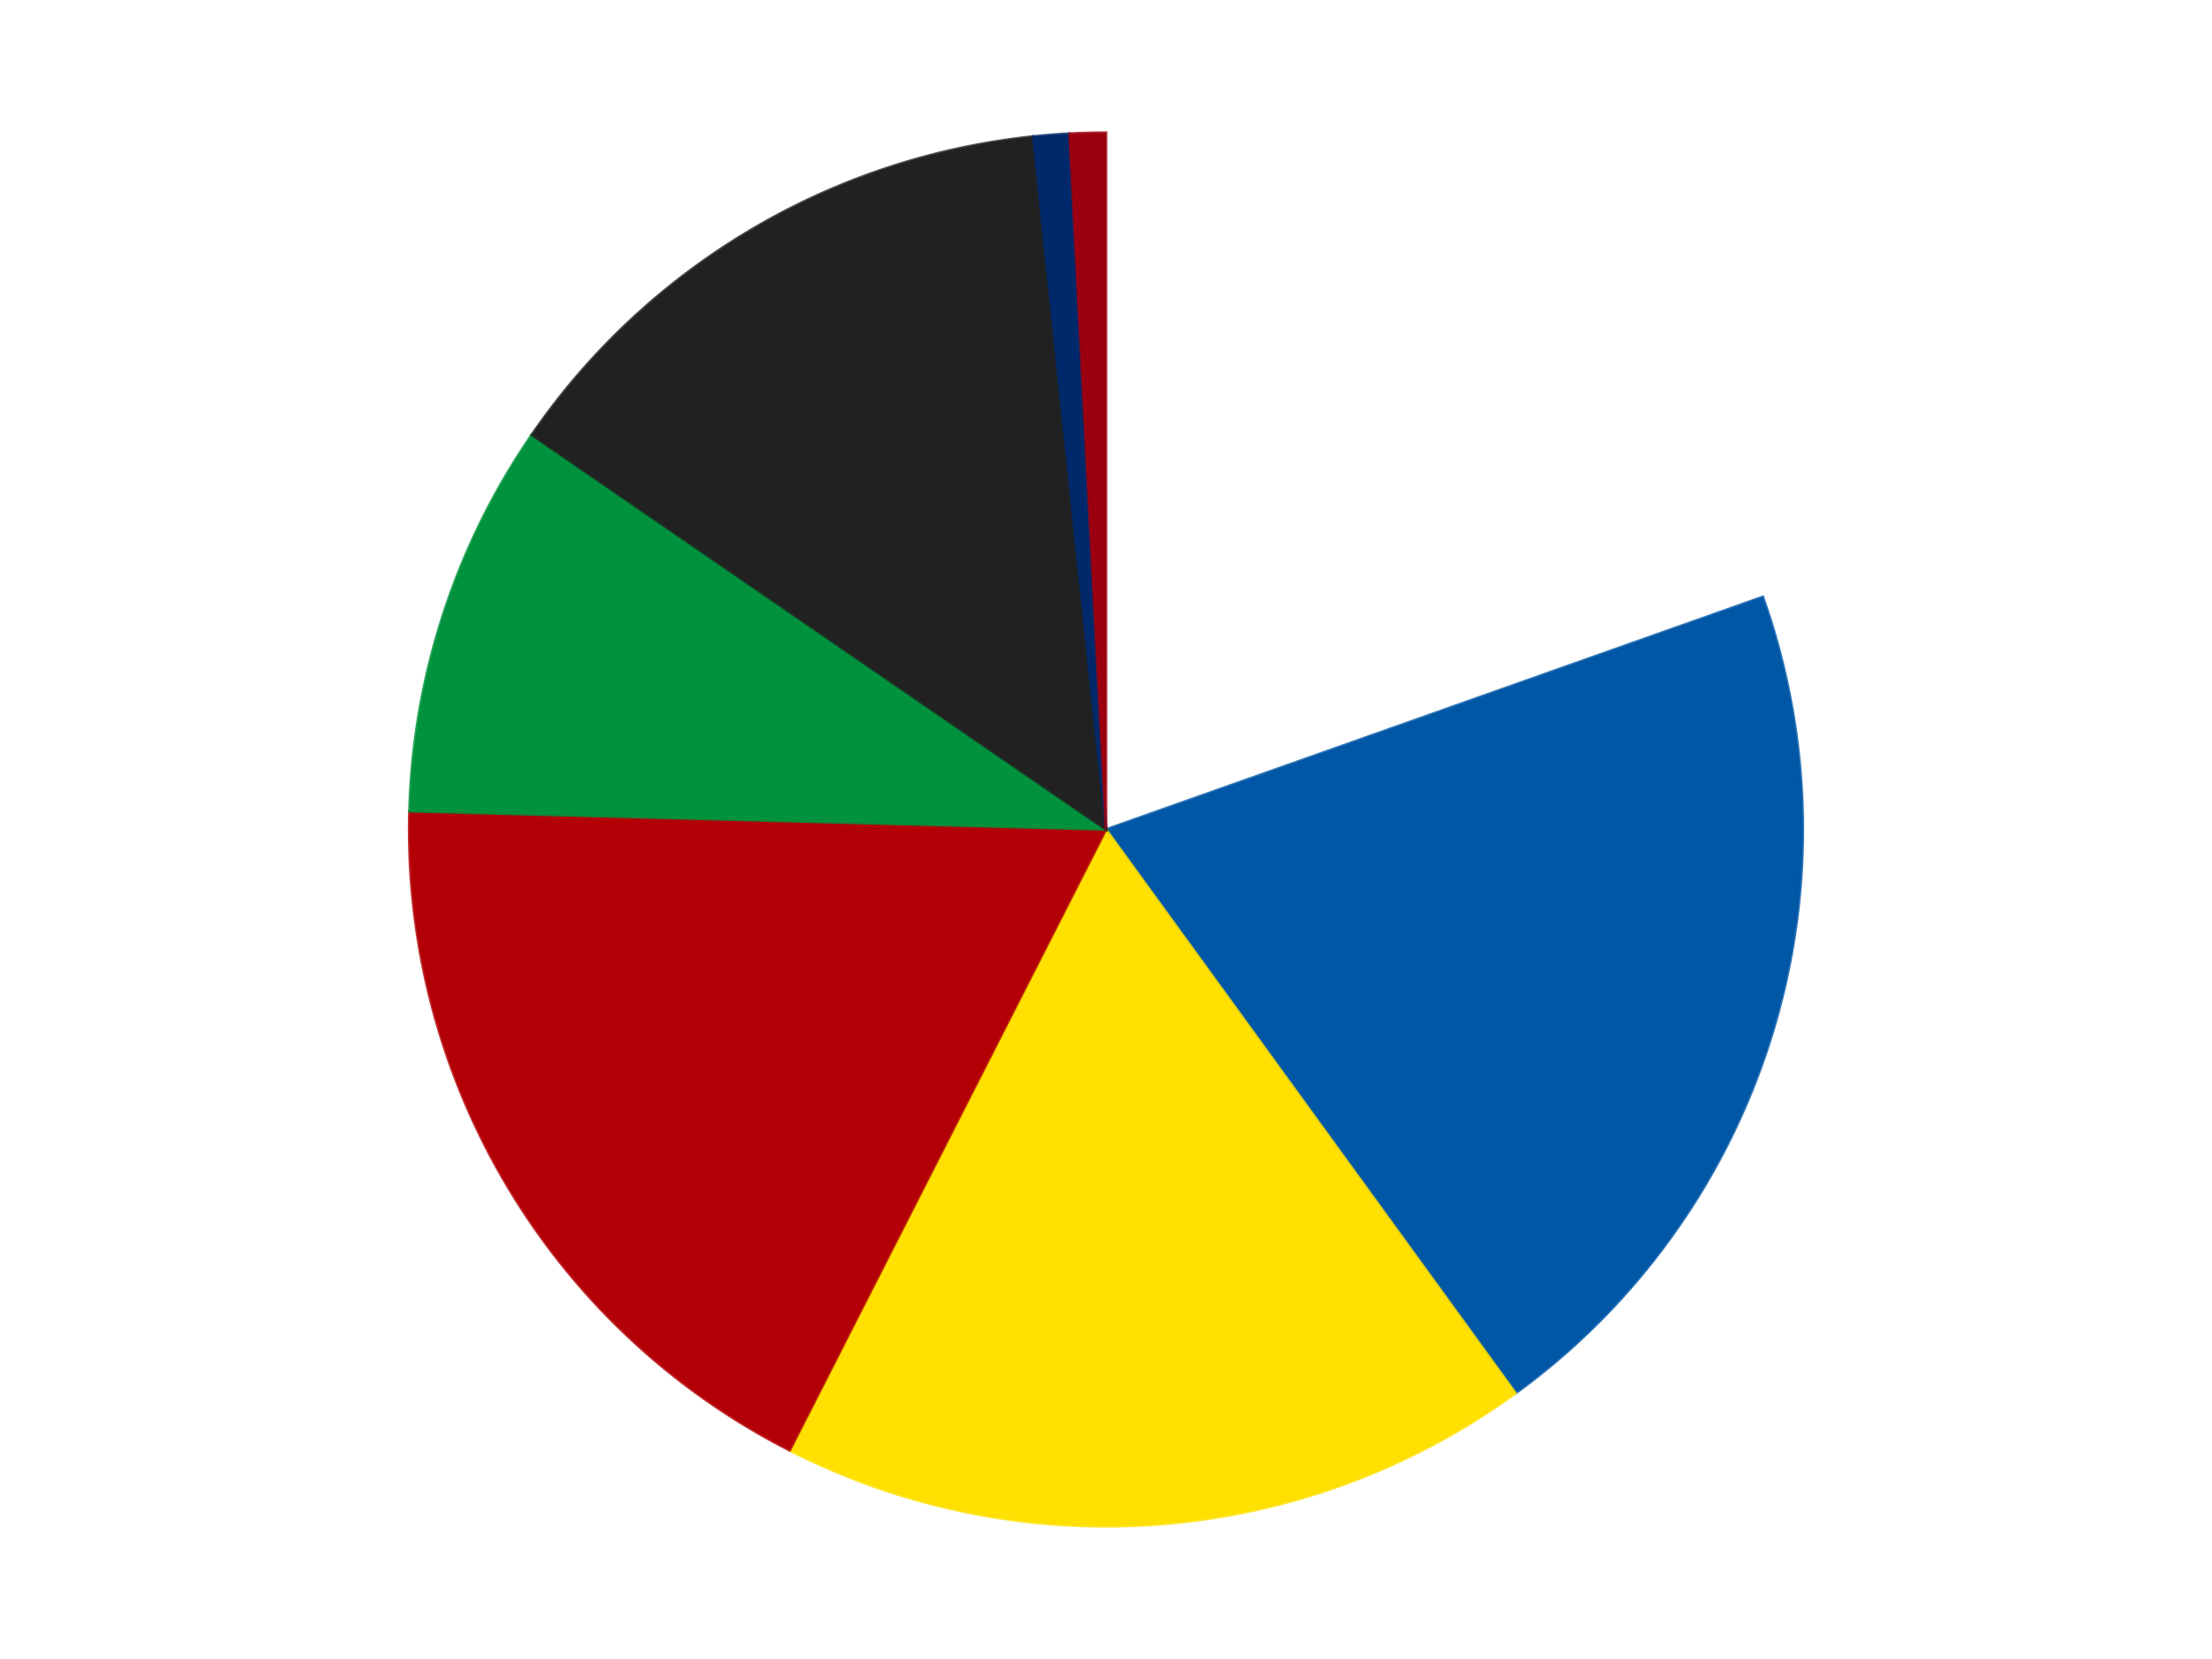
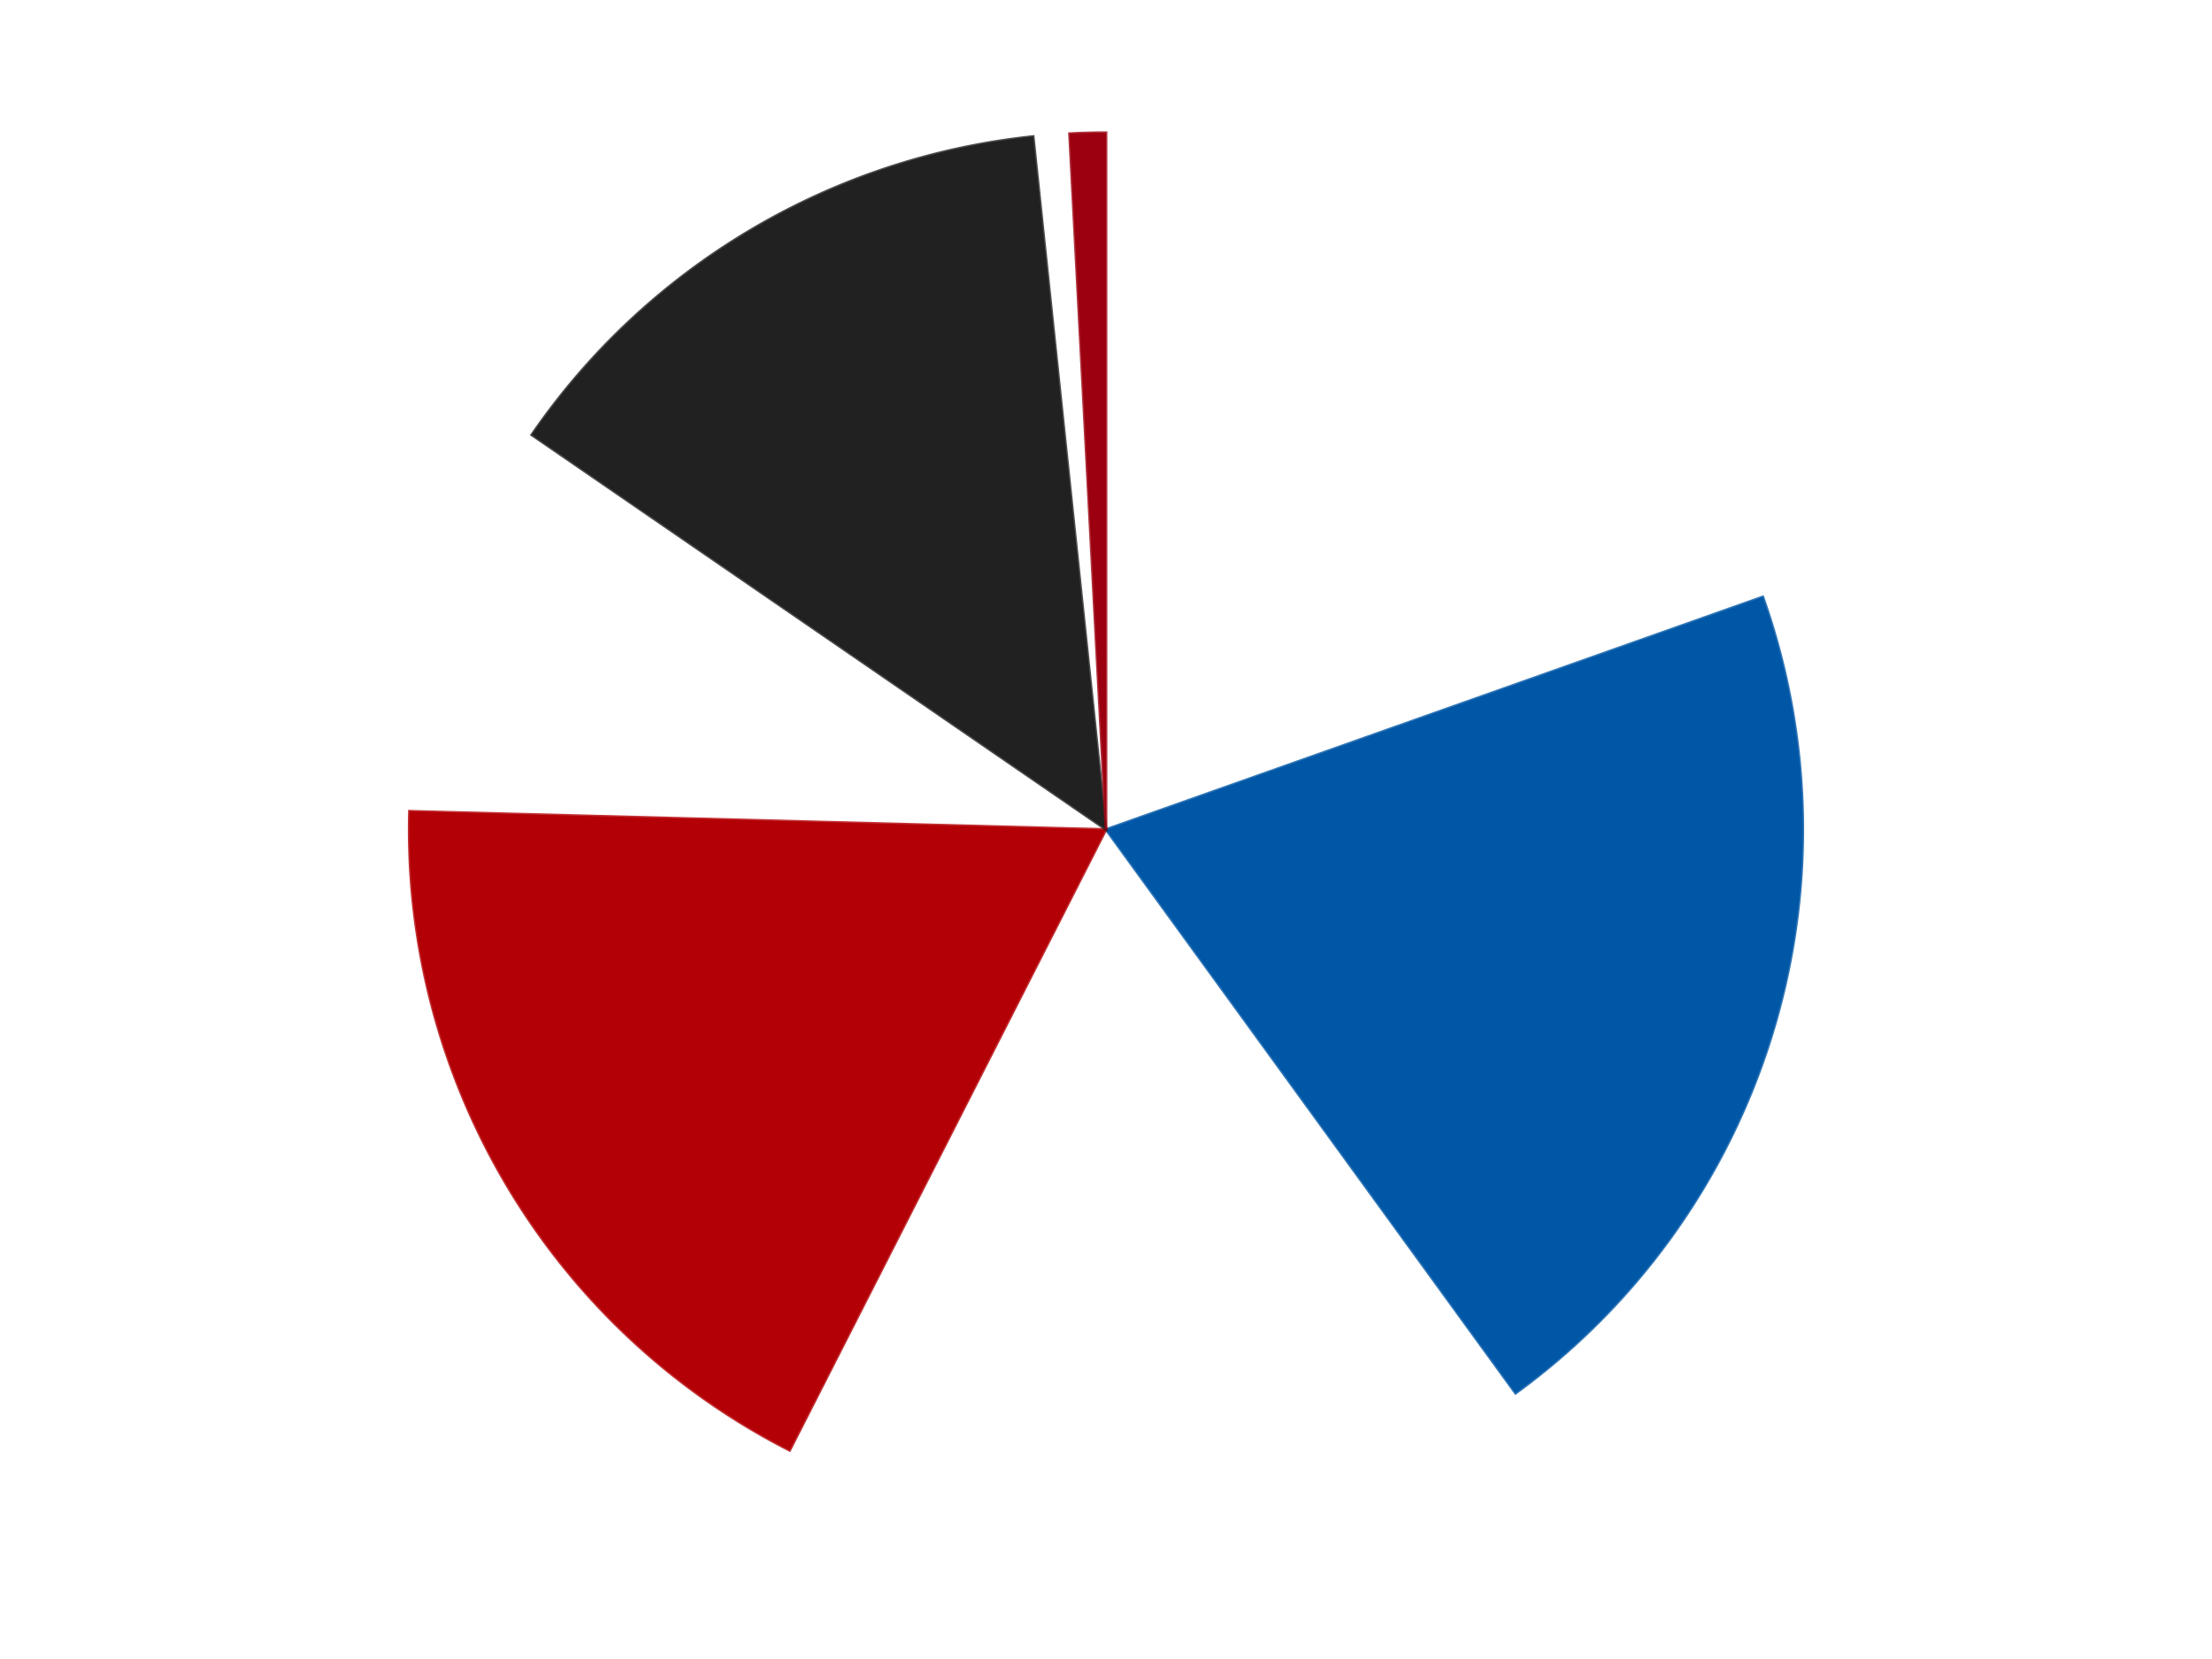
<svg xmlns="http://www.w3.org/2000/svg" xmlns:xlink="http://www.w3.org/1999/xlink" id="chart-990e40da-2490-4be4-9b68-eab47d8dcbcf" class="pygal-chart" viewBox="0 0 800 600">
  <defs>
    <style type="text/css">#chart-990e40da-2490-4be4-9b68-eab47d8dcbcf{-webkit-user-select:none;-webkit-font-smoothing:antialiased;font-family:Consolas,"Liberation Mono",Menlo,Courier,monospace}#chart-990e40da-2490-4be4-9b68-eab47d8dcbcf .title{font-family:Consolas,"Liberation Mono",Menlo,Courier,monospace;font-size:16px}#chart-990e40da-2490-4be4-9b68-eab47d8dcbcf .legends .legend text{font-family:Consolas,"Liberation Mono",Menlo,Courier,monospace;font-size:14px}#chart-990e40da-2490-4be4-9b68-eab47d8dcbcf .axis text{font-family:Consolas,"Liberation Mono",Menlo,Courier,monospace;font-size:10px}#chart-990e40da-2490-4be4-9b68-eab47d8dcbcf .axis text.major{font-family:Consolas,"Liberation Mono",Menlo,Courier,monospace;font-size:10px}#chart-990e40da-2490-4be4-9b68-eab47d8dcbcf .text-overlay text.value{font-family:Consolas,"Liberation Mono",Menlo,Courier,monospace;font-size:16px}#chart-990e40da-2490-4be4-9b68-eab47d8dcbcf .text-overlay text.label{font-family:Consolas,"Liberation Mono",Menlo,Courier,monospace;font-size:10px}#chart-990e40da-2490-4be4-9b68-eab47d8dcbcf .tooltip{font-family:Consolas,"Liberation Mono",Menlo,Courier,monospace;font-size:14px}#chart-990e40da-2490-4be4-9b68-eab47d8dcbcf text.no_data{font-family:Consolas,"Liberation Mono",Menlo,Courier,monospace;font-size:64px}
#chart-990e40da-2490-4be4-9b68-eab47d8dcbcf{background-color:transparent}#chart-990e40da-2490-4be4-9b68-eab47d8dcbcf path,#chart-990e40da-2490-4be4-9b68-eab47d8dcbcf line,#chart-990e40da-2490-4be4-9b68-eab47d8dcbcf rect,#chart-990e40da-2490-4be4-9b68-eab47d8dcbcf circle{-webkit-transition:150ms;-moz-transition:150ms;transition:150ms}#chart-990e40da-2490-4be4-9b68-eab47d8dcbcf .graph &gt; .background{fill:transparent}#chart-990e40da-2490-4be4-9b68-eab47d8dcbcf .plot &gt; .background{fill:transparent}#chart-990e40da-2490-4be4-9b68-eab47d8dcbcf .graph{fill:rgba(0,0,0,.87)}#chart-990e40da-2490-4be4-9b68-eab47d8dcbcf text.no_data{fill:rgba(0,0,0,1)}#chart-990e40da-2490-4be4-9b68-eab47d8dcbcf .title{fill:rgba(0,0,0,1)}#chart-990e40da-2490-4be4-9b68-eab47d8dcbcf .legends .legend text{fill:rgba(0,0,0,.87)}#chart-990e40da-2490-4be4-9b68-eab47d8dcbcf .legends .legend:hover text{fill:rgba(0,0,0,1)}#chart-990e40da-2490-4be4-9b68-eab47d8dcbcf .axis .line{stroke:rgba(0,0,0,1)}#chart-990e40da-2490-4be4-9b68-eab47d8dcbcf .axis .guide.line{stroke:rgba(0,0,0,.54)}#chart-990e40da-2490-4be4-9b68-eab47d8dcbcf .axis .major.line{stroke:rgba(0,0,0,.87)}#chart-990e40da-2490-4be4-9b68-eab47d8dcbcf .axis text.major{fill:rgba(0,0,0,1)}#chart-990e40da-2490-4be4-9b68-eab47d8dcbcf .axis.y .guides:hover .guide.line,#chart-990e40da-2490-4be4-9b68-eab47d8dcbcf .line-graph .axis.x .guides:hover .guide.line,#chart-990e40da-2490-4be4-9b68-eab47d8dcbcf .stackedline-graph .axis.x .guides:hover .guide.line,#chart-990e40da-2490-4be4-9b68-eab47d8dcbcf .xy-graph .axis.x .guides:hover .guide.line{stroke:rgba(0,0,0,1)}#chart-990e40da-2490-4be4-9b68-eab47d8dcbcf .axis .guides:hover text{fill:rgba(0,0,0,1)}#chart-990e40da-2490-4be4-9b68-eab47d8dcbcf .reactive{fill-opacity:1.0;stroke-opacity:.8;stroke-width:1}#chart-990e40da-2490-4be4-9b68-eab47d8dcbcf .ci{stroke:rgba(0,0,0,.87)}#chart-990e40da-2490-4be4-9b68-eab47d8dcbcf .reactive.active,#chart-990e40da-2490-4be4-9b68-eab47d8dcbcf .active .reactive{fill-opacity:0.6;stroke-opacity:.9;stroke-width:4}#chart-990e40da-2490-4be4-9b68-eab47d8dcbcf .ci .reactive.active{stroke-width:1.5}#chart-990e40da-2490-4be4-9b68-eab47d8dcbcf .series text{fill:rgba(0,0,0,1)}#chart-990e40da-2490-4be4-9b68-eab47d8dcbcf .tooltip rect{fill:transparent;stroke:rgba(0,0,0,1);-webkit-transition:opacity 150ms;-moz-transition:opacity 150ms;transition:opacity 150ms}#chart-990e40da-2490-4be4-9b68-eab47d8dcbcf .tooltip .label{fill:rgba(0,0,0,.87)}#chart-990e40da-2490-4be4-9b68-eab47d8dcbcf .tooltip .label{fill:rgba(0,0,0,.87)}#chart-990e40da-2490-4be4-9b68-eab47d8dcbcf .tooltip .legend{font-size:.8em;fill:rgba(0,0,0,.54)}#chart-990e40da-2490-4be4-9b68-eab47d8dcbcf .tooltip .x_label{font-size:.6em;fill:rgba(0,0,0,1)}#chart-990e40da-2490-4be4-9b68-eab47d8dcbcf .tooltip .xlink{font-size:.5em;text-decoration:underline}#chart-990e40da-2490-4be4-9b68-eab47d8dcbcf .tooltip .value{font-size:1.5em}#chart-990e40da-2490-4be4-9b68-eab47d8dcbcf .bound{font-size:.5em}#chart-990e40da-2490-4be4-9b68-eab47d8dcbcf .max-value{font-size:.75em;fill:rgba(0,0,0,.54)}#chart-990e40da-2490-4be4-9b68-eab47d8dcbcf .map-element{fill:transparent;stroke:rgba(0,0,0,.54) !important}#chart-990e40da-2490-4be4-9b68-eab47d8dcbcf .map-element .reactive{fill-opacity:inherit;stroke-opacity:inherit}#chart-990e40da-2490-4be4-9b68-eab47d8dcbcf .color-0,#chart-990e40da-2490-4be4-9b68-eab47d8dcbcf .color-0 a:visited{stroke:#F44336;fill:#F44336}#chart-990e40da-2490-4be4-9b68-eab47d8dcbcf .color-1,#chart-990e40da-2490-4be4-9b68-eab47d8dcbcf .color-1 a:visited{stroke:#3F51B5;fill:#3F51B5}#chart-990e40da-2490-4be4-9b68-eab47d8dcbcf .color-2,#chart-990e40da-2490-4be4-9b68-eab47d8dcbcf .color-2 a:visited{stroke:#009688;fill:#009688}#chart-990e40da-2490-4be4-9b68-eab47d8dcbcf .color-3,#chart-990e40da-2490-4be4-9b68-eab47d8dcbcf .color-3 a:visited{stroke:#FFC107;fill:#FFC107}#chart-990e40da-2490-4be4-9b68-eab47d8dcbcf .color-4,#chart-990e40da-2490-4be4-9b68-eab47d8dcbcf .color-4 a:visited{stroke:#FF5722;fill:#FF5722}#chart-990e40da-2490-4be4-9b68-eab47d8dcbcf .color-5,#chart-990e40da-2490-4be4-9b68-eab47d8dcbcf .color-5 a:visited{stroke:#9C27B0;fill:#9C27B0}#chart-990e40da-2490-4be4-9b68-eab47d8dcbcf .color-6,#chart-990e40da-2490-4be4-9b68-eab47d8dcbcf .color-6 a:visited{stroke:#03A9F4;fill:#03A9F4}#chart-990e40da-2490-4be4-9b68-eab47d8dcbcf .color-7,#chart-990e40da-2490-4be4-9b68-eab47d8dcbcf .color-7 a:visited{stroke:#8BC34A;fill:#8BC34A}#chart-990e40da-2490-4be4-9b68-eab47d8dcbcf .text-overlay .color-0 text{fill:black}#chart-990e40da-2490-4be4-9b68-eab47d8dcbcf .text-overlay .color-1 text{fill:black}#chart-990e40da-2490-4be4-9b68-eab47d8dcbcf .text-overlay .color-2 text{fill:black}#chart-990e40da-2490-4be4-9b68-eab47d8dcbcf .text-overlay .color-3 text{fill:black}#chart-990e40da-2490-4be4-9b68-eab47d8dcbcf .text-overlay .color-4 text{fill:black}#chart-990e40da-2490-4be4-9b68-eab47d8dcbcf .text-overlay .color-5 text{fill:black}#chart-990e40da-2490-4be4-9b68-eab47d8dcbcf .text-overlay .color-6 text{fill:black}#chart-990e40da-2490-4be4-9b68-eab47d8dcbcf .text-overlay .color-7 text{fill:black}
#chart-990e40da-2490-4be4-9b68-eab47d8dcbcf text.no_data{text-anchor:middle}#chart-990e40da-2490-4be4-9b68-eab47d8dcbcf .guide.line{fill:none}#chart-990e40da-2490-4be4-9b68-eab47d8dcbcf .centered{text-anchor:middle}#chart-990e40da-2490-4be4-9b68-eab47d8dcbcf .title{text-anchor:middle}#chart-990e40da-2490-4be4-9b68-eab47d8dcbcf .legends .legend text{fill-opacity:1}#chart-990e40da-2490-4be4-9b68-eab47d8dcbcf .axis.x text{text-anchor:middle}#chart-990e40da-2490-4be4-9b68-eab47d8dcbcf .axis.x:not(.web) text[transform]{text-anchor:start}#chart-990e40da-2490-4be4-9b68-eab47d8dcbcf .axis.x:not(.web) text[transform].backwards{text-anchor:end}#chart-990e40da-2490-4be4-9b68-eab47d8dcbcf .axis.y text{text-anchor:end}#chart-990e40da-2490-4be4-9b68-eab47d8dcbcf .axis.y text[transform].backwards{text-anchor:start}#chart-990e40da-2490-4be4-9b68-eab47d8dcbcf .axis.y2 text{text-anchor:start}#chart-990e40da-2490-4be4-9b68-eab47d8dcbcf .axis.y2 text[transform].backwards{text-anchor:end}#chart-990e40da-2490-4be4-9b68-eab47d8dcbcf .axis .guide.line{stroke-dasharray:4,4;stroke:black}#chart-990e40da-2490-4be4-9b68-eab47d8dcbcf .axis .major.guide.line{stroke-dasharray:6,6;stroke:black}#chart-990e40da-2490-4be4-9b68-eab47d8dcbcf .horizontal .axis.y .guide.line,#chart-990e40da-2490-4be4-9b68-eab47d8dcbcf .horizontal .axis.y2 .guide.line,#chart-990e40da-2490-4be4-9b68-eab47d8dcbcf .vertical .axis.x .guide.line{opacity:0}#chart-990e40da-2490-4be4-9b68-eab47d8dcbcf .horizontal .axis.always_show .guide.line,#chart-990e40da-2490-4be4-9b68-eab47d8dcbcf .vertical .axis.always_show .guide.line{opacity:1 !important}#chart-990e40da-2490-4be4-9b68-eab47d8dcbcf .axis.y .guides:hover .guide.line,#chart-990e40da-2490-4be4-9b68-eab47d8dcbcf .axis.y2 .guides:hover .guide.line,#chart-990e40da-2490-4be4-9b68-eab47d8dcbcf .axis.x .guides:hover .guide.line{opacity:1}#chart-990e40da-2490-4be4-9b68-eab47d8dcbcf .axis .guides:hover text{opacity:1}#chart-990e40da-2490-4be4-9b68-eab47d8dcbcf .nofill{fill:none}#chart-990e40da-2490-4be4-9b68-eab47d8dcbcf .subtle-fill{fill-opacity:.2}#chart-990e40da-2490-4be4-9b68-eab47d8dcbcf .dot{stroke-width:1px;fill-opacity:1;stroke-opacity:1}#chart-990e40da-2490-4be4-9b68-eab47d8dcbcf .dot.active{stroke-width:5px}#chart-990e40da-2490-4be4-9b68-eab47d8dcbcf .dot.negative{fill:transparent}#chart-990e40da-2490-4be4-9b68-eab47d8dcbcf text,#chart-990e40da-2490-4be4-9b68-eab47d8dcbcf tspan{stroke:none !important}#chart-990e40da-2490-4be4-9b68-eab47d8dcbcf .series text.active{opacity:1}#chart-990e40da-2490-4be4-9b68-eab47d8dcbcf .tooltip rect{fill-opacity:.95;stroke-width:.5}#chart-990e40da-2490-4be4-9b68-eab47d8dcbcf .tooltip text{fill-opacity:1}#chart-990e40da-2490-4be4-9b68-eab47d8dcbcf .showable{visibility:hidden}#chart-990e40da-2490-4be4-9b68-eab47d8dcbcf .showable.shown{visibility:visible}#chart-990e40da-2490-4be4-9b68-eab47d8dcbcf .gauge-background{fill:rgba(229,229,229,1);stroke:none}#chart-990e40da-2490-4be4-9b68-eab47d8dcbcf .bg-lines{stroke:transparent;stroke-width:2px}</style>
    <script type="text/javascript">window.pygal = window.pygal || {};window.pygal.config = window.pygal.config || {};window.pygal.config['990e40da-2490-4be4-9b68-eab47d8dcbcf'] = {"allow_interruptions": false, "box_mode": "extremes", "classes": ["pygal-chart"], "css": ["file://style.css", "file://graph.css"], "defs": [], "disable_xml_declaration": false, "dots_size": 2.5, "dynamic_print_values": false, "explicit_size": false, "fill": false, "force_uri_protocol": "https", "formatter": null, "half_pie": false, "height": 600, "include_x_axis": false, "inner_radius": 0, "interpolate": null, "interpolation_parameters": {}, "interpolation_precision": 250, "inverse_y_axis": false, "js": ["//kozea.github.io/pygal.js/2.0.x/pygal-tooltips.min.js"], "legend_at_bottom": false, "legend_at_bottom_columns": null, "legend_box_size": 12, "logarithmic": false, "margin": 20, "margin_bottom": null, "margin_left": null, "margin_right": null, "margin_top": null, "max_scale": 16, "min_scale": 4, "missing_value_fill_truncation": "x", "no_data_text": "No data", "no_prefix": false, "order_min": null, "pretty_print": false, "print_labels": false, "print_values": false, "print_values_position": "center", "print_zeroes": true, "range": null, "rounded_bars": null, "secondary_range": null, "show_dots": true, "show_legend": false, "show_minor_x_labels": true, "show_minor_y_labels": true, "show_only_major_dots": false, "show_x_guides": false, "show_x_labels": true, "show_y_guides": true, "show_y_labels": true, "spacing": 10, "stack_from_top": false, "strict": false, "stroke": true, "stroke_style": null, "style": {"background": "transparent", "ci_colors": [], "colors": ["#F44336", "#3F51B5", "#009688", "#FFC107", "#FF5722", "#9C27B0", "#03A9F4", "#8BC34A", "#FF9800", "#E91E63", "#2196F3", "#4CAF50", "#FFEB3B", "#673AB7", "#00BCD4", "#CDDC39", "#9E9E9E", "#607D8B"], "dot_opacity": "1", "font_family": "Consolas, \"Liberation Mono\", Menlo, Courier, monospace", "foreground": "rgba(0, 0, 0, .87)", "foreground_strong": "rgba(0, 0, 0, 1)", "foreground_subtle": "rgba(0, 0, 0, .54)", "guide_stroke_color": "black", "guide_stroke_dasharray": "4,4", "label_font_family": "Consolas, \"Liberation Mono\", Menlo, Courier, monospace", "label_font_size": 10, "legend_font_family": "Consolas, \"Liberation Mono\", Menlo, Courier, monospace", "legend_font_size": 14, "major_guide_stroke_color": "black", "major_guide_stroke_dasharray": "6,6", "major_label_font_family": "Consolas, \"Liberation Mono\", Menlo, Courier, monospace", "major_label_font_size": 10, "no_data_font_family": "Consolas, \"Liberation Mono\", Menlo, Courier, monospace", "no_data_font_size": 64, "opacity": "1.0", "opacity_hover": "0.6", "plot_background": "transparent", "stroke_opacity": ".8", "stroke_opacity_hover": ".9", "stroke_width": "1", "stroke_width_hover": "4", "title_font_family": "Consolas, \"Liberation Mono\", Menlo, Courier, monospace", "title_font_size": 16, "tooltip_font_family": "Consolas, \"Liberation Mono\", Menlo, Courier, monospace", "tooltip_font_size": 14, "transition": "150ms", "value_background": "rgba(229, 229, 229, 1)", "value_colors": [], "value_font_family": "Consolas, \"Liberation Mono\", Menlo, Courier, monospace", "value_font_size": 16, "value_label_font_family": "Consolas, \"Liberation Mono\", Menlo, Courier, monospace", "value_label_font_size": 10}, "title": null, "tooltip_border_radius": 0, "tooltip_fancy_mode": true, "truncate_label": null, "truncate_legend": null, "width": 800, "x_label_rotation": 0, "x_labels": null, "x_labels_major": null, "x_labels_major_count": null, "x_labels_major_every": null, "x_title": null, "xrange": null, "y_label_rotation": 0, "y_labels": null, "y_labels_major": null, "y_labels_major_count": null, "y_labels_major_every": null, "y_title": null, "zero": 0, "legends": ["White", "Blue", "Yellow", "Red", "Green", "Black", "Trans-Dark Blue", "Trans-Red"]}</script>
    <script type="text/javascript" xlink:href="https://kozea.github.io/pygal.js/2.0.x/pygal-tooltips.min.js" />
  </defs>
  <title>Pygal</title>
  <g class="graph pie-graph vertical">
    <rect x="0" y="0" width="800" height="600" class="background" />
    <g transform="translate(20, 20)" class="plot">
-       <rect x="0" y="0" width="760" height="560" class="background" />
      <g class="series serie-0 color-0">
        <g class="slices">
          <g class="slice" style="fill: #FFFFFF; stroke: #FFFFFF">
-             <path d="M380 28 A252 252 0 0 1 617.546 195.881 L380 280 A0 0 0 0 0 380 280 z" class="slice reactive tooltip-trigger" />
            <desc class="value">47</desc>
            <desc class="x centered">452.72029394469143</desc>
            <desc class="y centered">177.10316404962845</desc>
          </g>
        </g>
      </g>
      <g class="series serie-1 color-1">
        <g class="slices">
          <g class="slice" style="fill: #0057A6; stroke: #0057A6">
            <path d="M617.546 195.881 A252 252 0 0 1 528.122 483.872 L380 280 A0 0 0 0 0 380 280 z" class="slice reactive tooltip-trigger" />
            <desc class="value">49</desc>
            <desc class="x centered">500.33251300160555</desc>
            <desc class="y centered">317.36423844692195</desc>
          </g>
        </g>
      </g>
      <g class="series serie-2 color-2">
        <g class="slices">
          <g class="slice" style="fill: #FFE001; stroke: #FFE001">
-             <path d="M528.122 483.872 A252 252 0 0 1 265.594 504.534 L380 280 A0 0 0 0 0 380 280 z" class="slice reactive tooltip-trigger" />
            <desc class="value">42</desc>
            <desc class="x centered">389.8858460617085</desc>
            <desc class="y centered">405.6115840503741</desc>
          </g>
        </g>
      </g>
      <g class="series serie-3 color-3">
        <g class="slices">
          <g class="slice" style="fill: #B30006; stroke: #B30006">
            <path d="M265.594 504.534 A252 252 0 0 1 128.086 273.403 L380 280 A0 0 0 0 0 380 280 z" class="slice reactive tooltip-trigger" />
            <desc class="value">43</desc>
            <desc class="x centered">271.714792150817</desc>
            <desc class="y centered">344.4229288457086</desc>
          </g>
        </g>
      </g>
      <g class="series serie-4 color-4">
        <g class="slices">
          <g class="slice" style="fill: #00923D; stroke: #00923D">
-             <path d="M128.086 273.403 A252 252 0 0 1 172.32 137.266 L380 280 A0 0 0 0 0 380 280 z" class="slice reactive tooltip-trigger" />
            <desc class="value">22</desc>
            <desc class="x centered">260.16687894681064</desc>
            <desc class="y centered">241.06385870875664</desc>
          </g>
        </g>
      </g>
      <g class="series serie-5 color-5">
        <g class="slices">
          <g class="slice" style="fill: #212121; stroke: #212121">
            <path d="M172.32 137.266 A252 252 0 0 1 353.659 29.38 L380 280 A0 0 0 0 0 380 280 z" class="slice reactive tooltip-trigger" />
            <desc class="value">33</desc>
            <desc class="x centered">315.5770711542914</desc>
            <desc class="y centered">171.714792150817</desc>
          </g>
        </g>
      </g>
      <g class="series serie-6 color-6">
        <g class="slices">
          <g class="slice" style="fill: #00296B; stroke: #00296B">
-             <path d="M353.659 29.38 A252 252 0 0 1 366.811 28.345 L380 280 A0 0 0 0 0 380 280 z" class="slice reactive tooltip-trigger" />
            <desc class="value">2</desc>
            <desc class="x centered">370.11415393829157</desc>
            <desc class="y centered">154.38841594962588</desc>
          </g>
        </g>
      </g>
      <g class="series serie-7 color-7">
        <g class="slices">
          <g class="slice" style="fill: #9C0010; stroke: #9C0010">
            <path d="M366.811 28.345 A252 252 0 0 1 380 28 L380 280 A0 0 0 0 0 380 280 z" class="slice reactive tooltip-trigger" />
            <desc class="value">2</desc>
            <desc class="x centered">376.701704513208</desc>
            <desc class="y centered">154.04317705307977</desc>
          </g>
        </g>
      </g>
    </g>
    <g class="titles" />
    <g transform="translate(20, 20)" class="plot overlay">
      <g class="series serie-0 color-0" />
      <g class="series serie-1 color-1" />
      <g class="series serie-2 color-2" />
      <g class="series serie-3 color-3" />
      <g class="series serie-4 color-4" />
      <g class="series serie-5 color-5" />
      <g class="series serie-6 color-6" />
      <g class="series serie-7 color-7" />
    </g>
    <g transform="translate(20, 20)" class="plot text-overlay">
      <g class="series serie-0 color-0" />
      <g class="series serie-1 color-1" />
      <g class="series serie-2 color-2" />
      <g class="series serie-3 color-3" />
      <g class="series serie-4 color-4" />
      <g class="series serie-5 color-5" />
      <g class="series serie-6 color-6" />
      <g class="series serie-7 color-7" />
    </g>
    <g transform="translate(20, 20)" class="plot tooltip-overlay">
      <g transform="translate(0 0)" style="opacity: 0" class="tooltip">
        <rect rx="0" ry="0" width="0" height="0" class="tooltip-box" />
        <g class="text" />
      </g>
    </g>
  </g>
</svg>